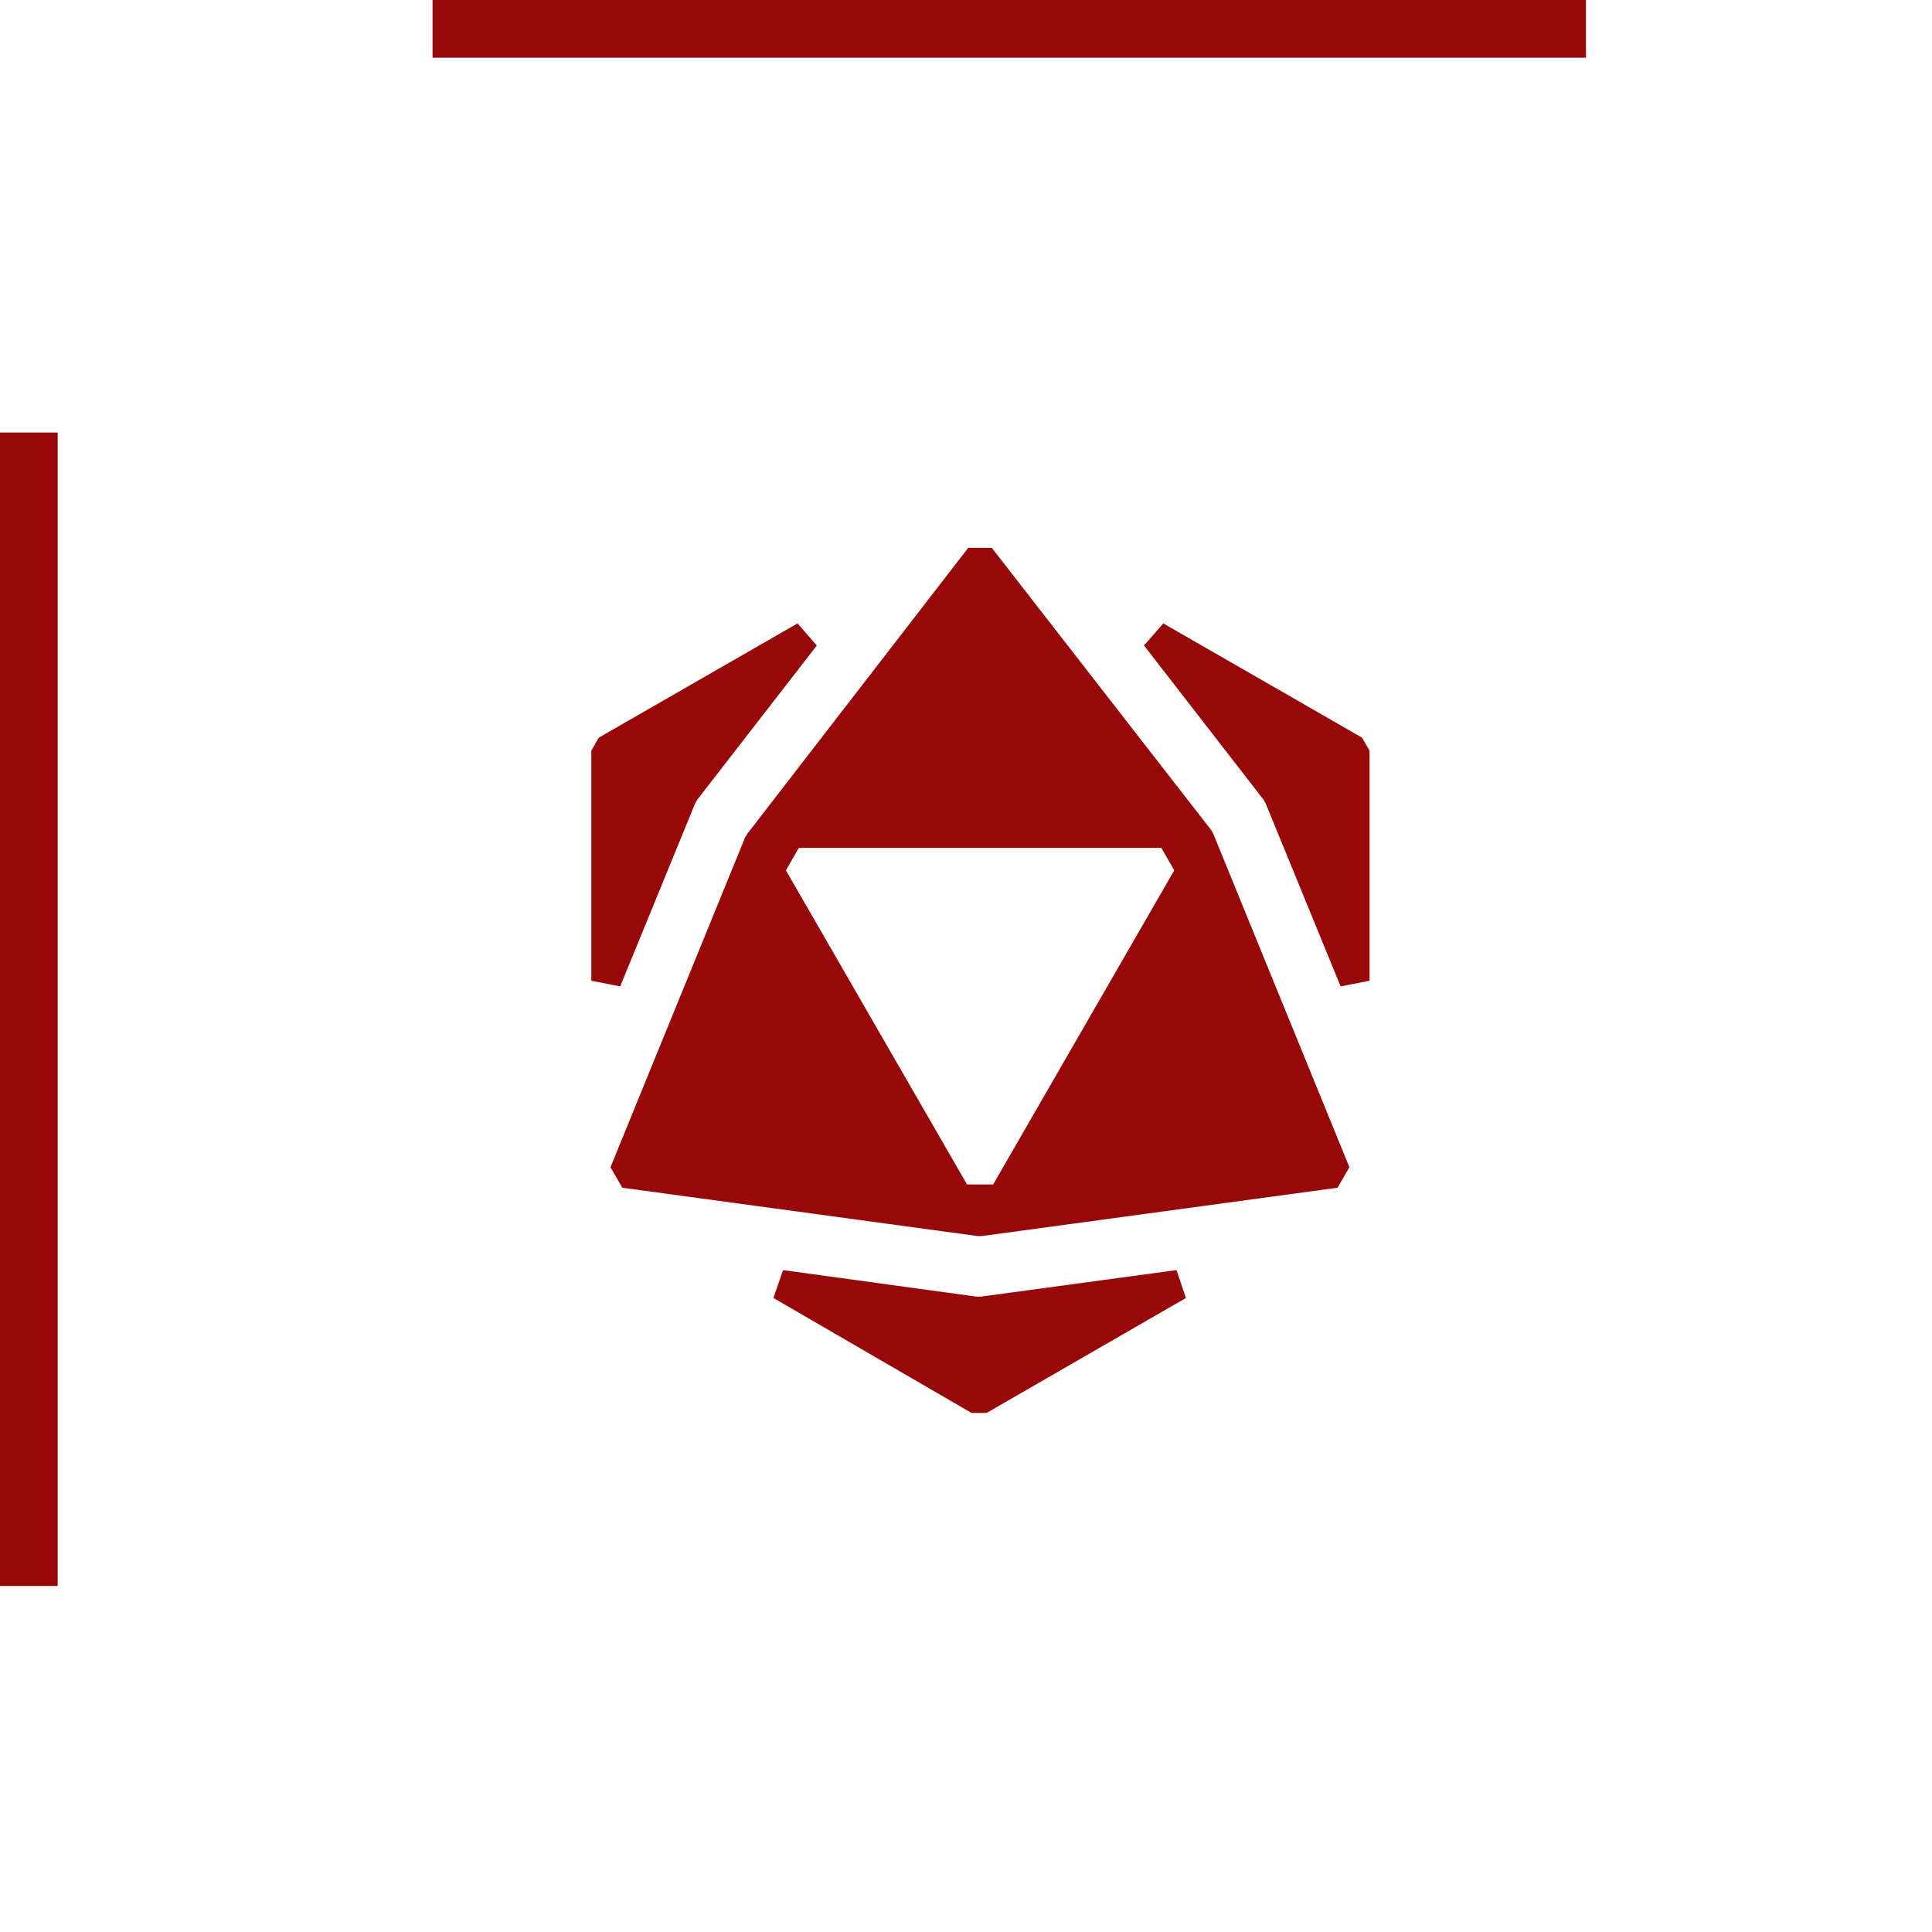
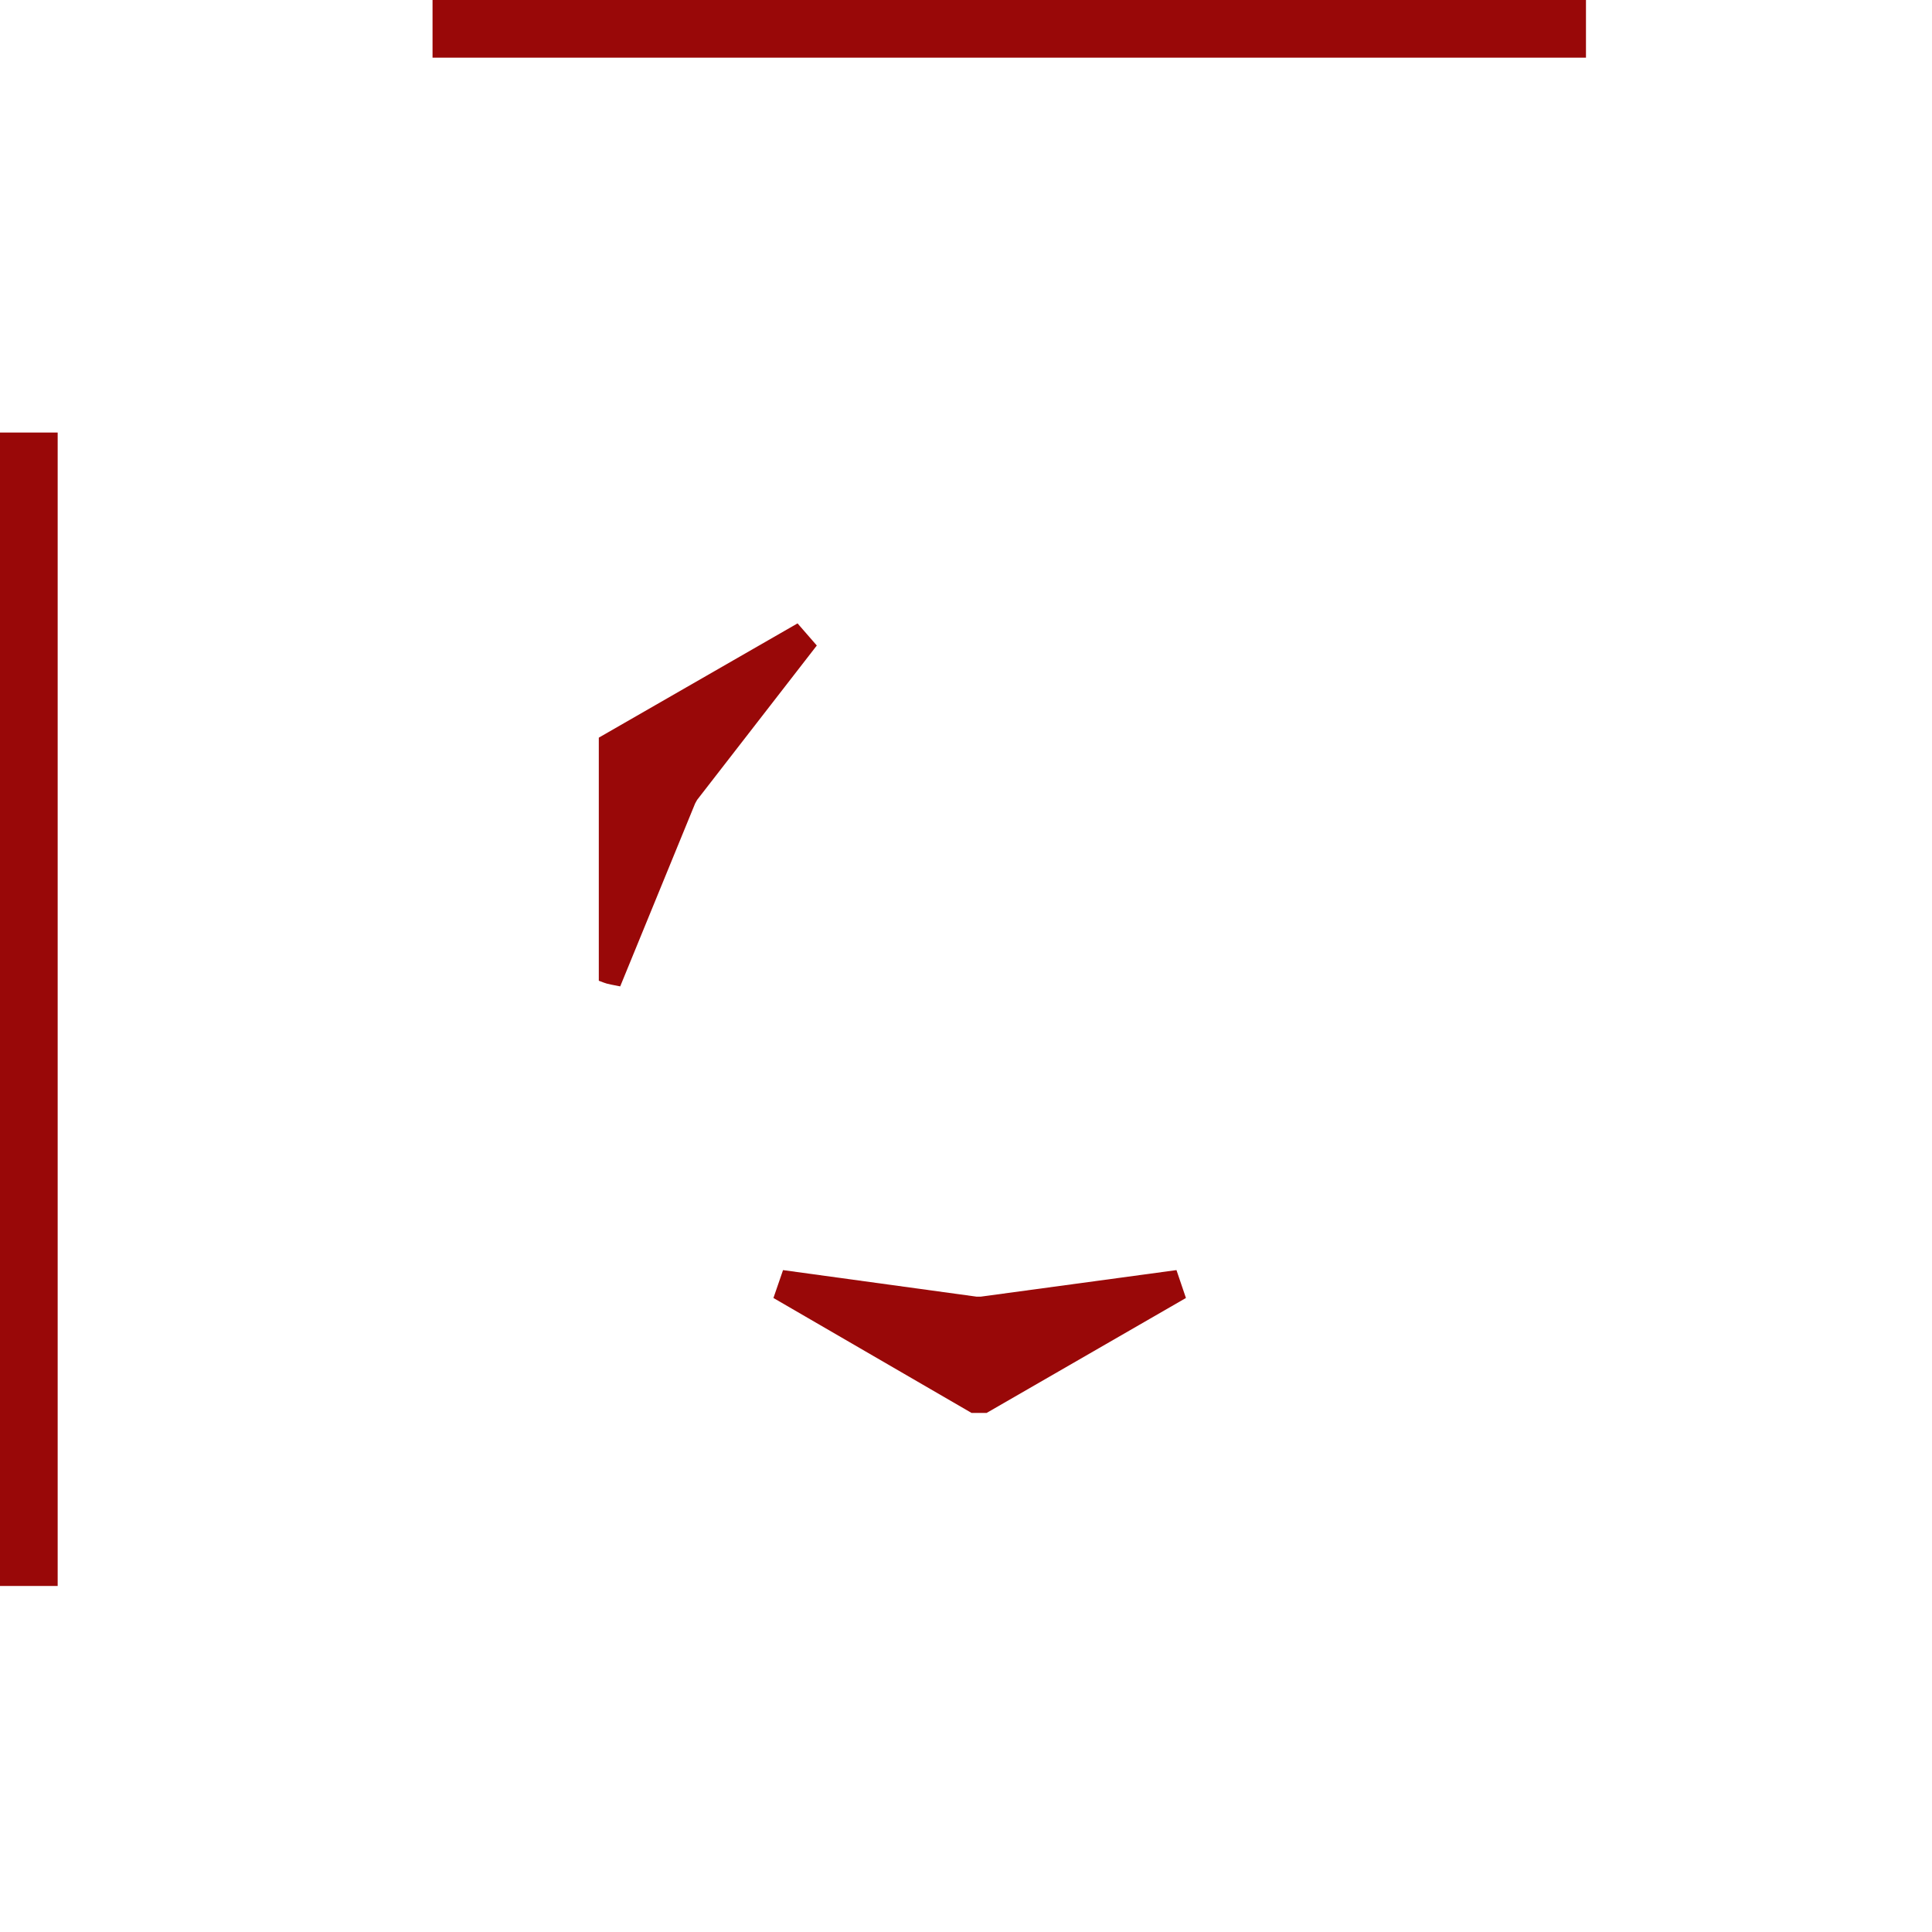
<svg xmlns="http://www.w3.org/2000/svg" width="67" height="67" viewBox="0 0 67 67" fill="none">
  <path d="M26.822 45.013L33.694 49H34.214L41.127 45.013C40.945 44.475 40.981 44.589 40.799 44.046L34.009 44.967H33.868L27.155 44.046C26.968 44.584 27.009 44.47 26.822 45.013Z" fill="#990808" />
-   <path d="M27.656 21.62L20.766 25.581C20.674 25.74 20.597 25.868 20.506 26.032V34.011C21.066 34.121 20.948 34.098 21.508 34.207L24.106 27.864L24.174 27.741L28.326 22.386L27.656 21.616V21.62Z" fill="#990808" />
-   <path d="M40.343 21.62L47.234 25.581C47.325 25.74 47.403 25.872 47.494 26.032V34.011C46.933 34.121 47.052 34.098 46.491 34.207L43.893 27.864L43.825 27.741L39.673 22.386C40.047 21.958 39.97 22.049 40.343 21.616V21.62Z" fill="#990808" />
-   <path d="M42.071 28.903C42.043 28.862 42.025 28.821 41.998 28.78L34.396 19H33.576L25.915 28.916C25.888 28.957 25.87 28.994 25.842 29.035L21.171 40.478C21.344 40.774 21.408 40.897 21.581 41.189L33.904 42.866H34.045L46.386 41.189C46.559 40.897 46.623 40.774 46.796 40.478L42.071 28.903ZM34.437 41.075H33.535L27.255 30.183C27.451 29.842 27.506 29.75 27.702 29.404H40.275C40.471 29.75 40.526 29.842 40.722 30.183L34.442 41.075H34.437Z" fill="#990808" />
+   <path d="M27.656 21.62L20.766 25.581V34.011C21.066 34.121 20.948 34.098 21.508 34.207L24.106 27.864L24.174 27.741L28.326 22.386L27.656 21.616V21.62Z" fill="#990808" />
  <path d="M1 55V15" stroke="#990808" stroke-width="2" />
  <path d="M55 1L15 1" stroke="#990808" stroke-width="2" />
</svg>